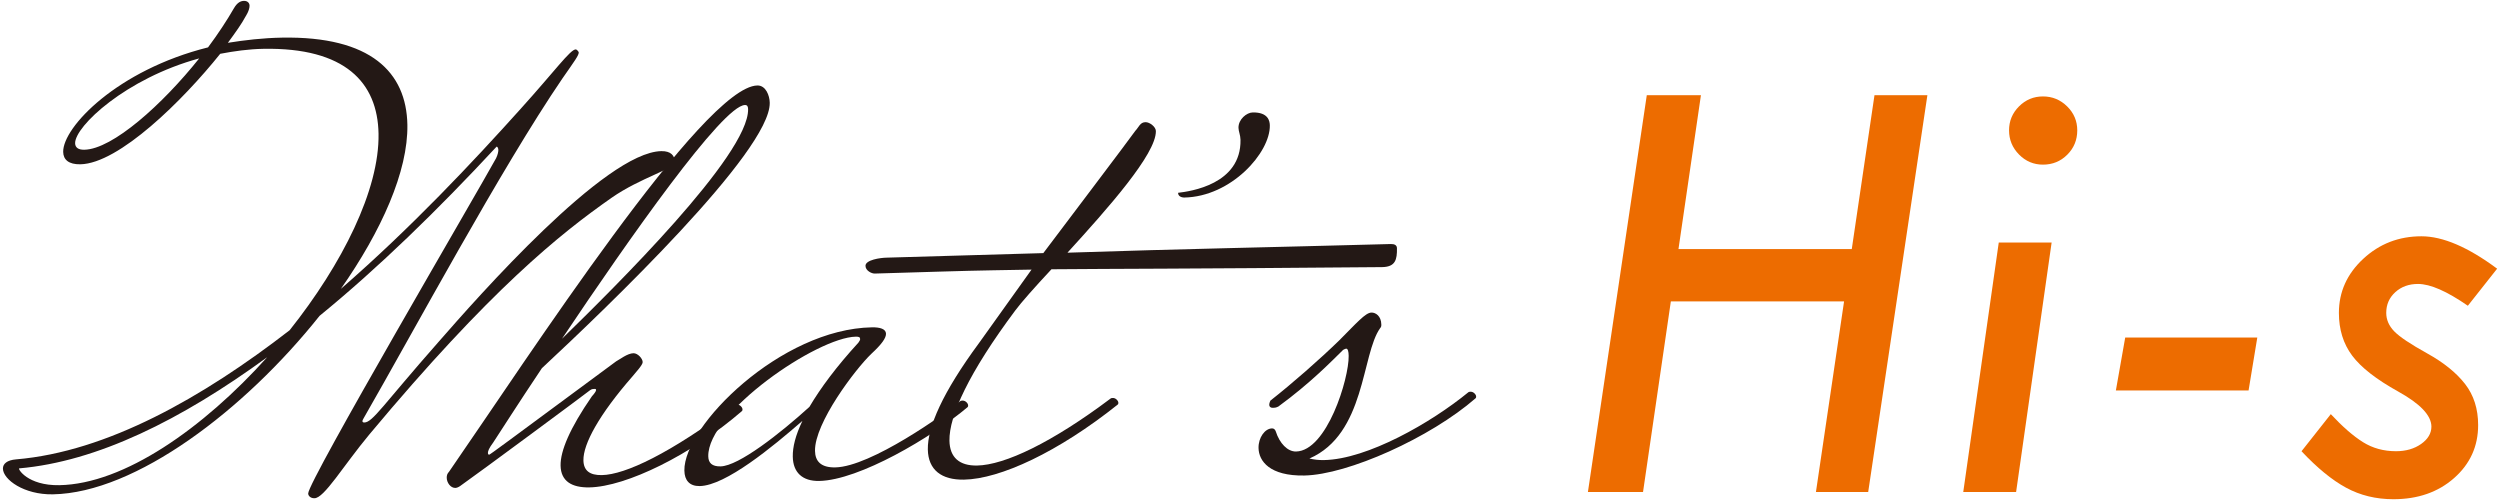
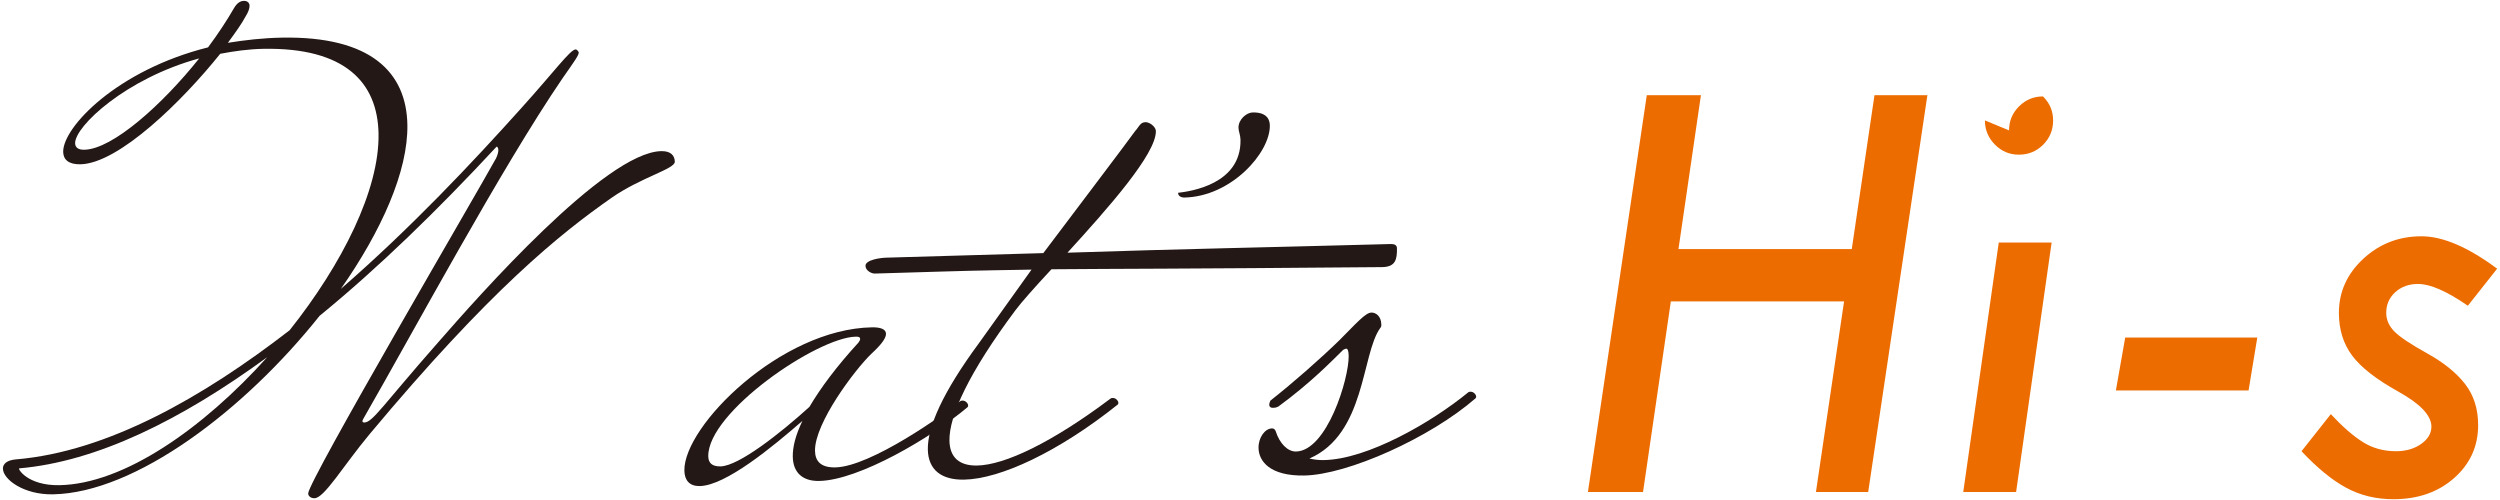
<svg xmlns="http://www.w3.org/2000/svg" id="_レイヤー_1" data-name="レイヤー_1" version="1.1" viewBox="0 0 290 58">
  <defs>
    <style>
      .st0 {
        fill: #ed6c00;
      }

      .st1 {
        fill: #231815;
      }
    </style>
  </defs>
  <g>
    <path class="st1" d="M26.436,4.966c1.955-.314,4.051-.562,6.29-.601,10.291-.18,14.424,4.02,14.53,10.109.094,5.39-3.006,12.306-7.72,19.039,8.14-7.073,15.357-14.762,20.852-20.879,3.984-4.41,5.761-6.892,6.392-6.903.14-.002.354.274.355.345.006.349-.473.987-1.907,3.044-7.101,10.416-17.272,29.358-23.048,39.401-.067.142-.137.213-.135.353.002.07.073.139.213.137.98-.018,2.136-1.998,8.589-9.322,4.6-5.263,19.36-22.044,25.87-22.157,1.12-.02,1.55.533,1.562,1.232.015.84-3.959,1.82-7.349,4.189-5.948,4.165-14.028,10.608-28.087,27.447-3.018,3.624-5.262,7.444-6.383,7.394-.42.008-.705-.268-.71-.548-.024-1.4,19.626-34.932,21.797-38.891.202-.423.267-.774.263-.984s-.147-.418-.217-.347c-6.804,7.331-13.688,14.033-20.521,19.613-8.702,10.935-21.348,20.538-30.937,20.705-3.36.059-5.771-1.719-5.794-2.979-.01-.56.474-.988,1.521-1.076,10.558-.885,21.65-7.17,31.736-14.979,6.098-7.668,10.428-16.285,10.314-22.795-.104-5.95-3.886-10.016-13.335-9.851-1.75.031-3.426.271-5.031.578-4.317,5.396-11.751,12.739-16.23,12.817-1.33.022-1.97-.526-1.985-1.437-.05-2.87,6.275-9.491,16.803-12.126,1.163-1.561,2.186-3.119,3.001-4.533.408-.708.825-.855,1.176-.861.42-.007.635.269.64.549.01.56-.468,1.269-.468,1.269-.406.777-1.158,1.841-2.047,3.047ZM6.887,56.281c7.488-.131,16.688-6.594,24.106-14.845-10.025,7.316-19.744,12.106-28.764,12.895-.21.004.946,2.015,4.657,1.95ZM9.778,17.369c3.29-.057,9.081-5.27,13.329-10.595-8.502,2.319-14.427,7.884-14.393,9.843.009.49.363.765,1.063.752Z" />
-     <path class="st1" d="M62.867,42.699c-2.798,4.18-4.91,7.507-5.66,8.641-.479.639-.613.991-.61,1.2.003.141.074.209.145.208.278-.145,1.245-.861,14.725-10.829.416-.218,1.314-.934,2.015-.945.49-.009,1.062.611,1.069,1.031.006.35-.889,1.275-1.162,1.631-3.914,4.479-5.745,7.872-5.712,9.762.021,1.19.731,1.738,2.131,1.714,2.73-.048,7.938-2.52,15.401-8.111.069-.071.209-.074.279-.075.351-.006.636.339.64.549,0,.07.003.141-.065.212-5.863,5.073-13.431,8.776-17.7,8.851-2.03.036-3.304-.712-3.336-2.532-.029-1.68,1.046-4.289,3.641-8.045.206-.214.48-.569.478-.709-.002-.14-.072-.139-.212-.136-.141.002-.28.005-.487.148-.621.501-12.926,9.607-15.07,11.115-.207.144-.416.218-.556.22-.561.01-.991-.613-1.001-1.173-.005-.279.062-.49.268-.704,9.221-13.325,29.536-44.697,35.767-44.807.979-.017,1.42,1.166,1.435,2.006.099,5.6-18.908,23.786-26.419,30.779ZM65.189,39.298c6.059-5.917,21.684-21.314,21.591-26.634-.005-.28-.079-.488-.359-.483-2.589.045-13.452,15.499-21.231,27.117Z" />
    <path class="st1" d="M79.387,54.594c-.09-5.18,11.196-16.439,21.766-16.624.91-.016,1.613.182,1.623.742.008.489-.469,1.197-1.71,2.34-1.859,1.782-6.582,8.026-6.525,11.247.021,1.189.664,1.948,2.345,1.919,4.129-.072,12.773-6.244,14.499-7.675.068-.071.209-.074.278-.075.351-.006.636.339.64.549,0,.07.003.141-.065.212-4.14,3.503-12.595,8.481-17.215,8.562-1.959.034-3.027-.997-3.06-2.817-.02-1.12.307-2.456,1.116-4.15-3.447,3.001-8.899,7.507-11.91,7.56-1.188.021-1.762-.67-1.781-1.789ZM99.776,39.324c-.004-.21-.146-.278-.495-.271-4.479.078-17.211,8.772-17.122,13.882.014.771.441,1.183,1.421,1.166,2.101-.037,6.935-3.833,10.312-6.902,1.292-2.192,3.139-4.675,5.681-7.451.136-.212.205-.284.203-.423Z" />
    <path class="st1" d="M129.09,46.164c.35-.007.635.339.639.549,0,.069.003.14-.066.211-6.905,5.512-13.642,8.641-17.843,8.714-2.589.045-4.149-1.117-4.191-3.498-.045-2.59,1.706-6.611,5.945-12.357l6.084-8.508-4.41.077c-3.57.062-7.908.208-13.787.381-.351.006-1.056-.332-1.065-.892-.012-.699,1.734-.94,2.435-.953l18.194-.527c1.438-1.916,10.197-13.481,10.676-14.19.412-.427.542-.989,1.172-1,.49-.009,1.2.539,1.209,1.029.047,2.659-5.584,8.989-10.257,14.112,13.646-.448,23.306-.617,37.512-1.005.421-.008.702.127.709.478.022,1.329-.173,2.174-1.713,2.2-24.151.212-30.314.18-38.364.25-1.925,2.063-3.504,3.843-4.188,4.765-5.404,7.235-7.697,12.247-7.646,15.117.034,1.959,1.171,2.92,3.2,2.885,3.22-.057,8.706-2.673,15.479-7.763.069-.071.209-.073.279-.074Z" />
    <path class="st1" d="M137.363,22.913s-.699.013-.709-.548c1.397-.164,7.335-.968,7.244-6.147-.01-.561-.227-.977-.234-1.396-.017-.979.949-1.767,1.649-1.779,1.82-.031,1.979,1.017,1.987,1.506.055,3.149-4.478,8.271-9.938,8.365Z" />
    <path class="st1" d="M148.286,47.159c-.278.145-.487.148-.628.15-.279.005-.422-.133-.426-.343s.132-.492.132-.492c2.555-2.005,5.728-4.791,7.999-7.001,1.996-1.996,3.025-3.204,3.726-3.216.489-.009,1.127.4,1.144,1.38.003.141.005.28-.133.423-2.187,3.049-1.675,12.282-8.207,15.127.562.13,1.054.191,1.684.181,5.04-.088,12.458-4.349,16.736-7.854.069-.071.209-.073.279-.075.35-.006.636.34.64.55,0,.069.003.14-.066.211-5.241,4.572-14.829,8.871-19.868,8.959-3.989.069-5.28-1.658-5.308-3.198-.021-1.189.731-2.253,1.571-2.268.21-.004.353.134.426.342.443,1.393,1.371,2.357,2.352,2.34,3.57-.062,6.154-8.439,6.107-11.1-.009-.489-.085-.838-.295-.835-.07.002-.209.074-.347.146-1.309,1.283-3.784,3.848-7.518,6.573Z" />
  </g>
  <g>
    <path class="st0" d="M191.026,11.041h6.282l-2.605,17.85h20.103l2.634-17.85h6.137l-6.867,46.033h-6.062l3.264-22.113h-20.094l-3.227,22.113h-6.393l6.829-46.033Z" />
-     <path class="st0" d="M231.856,28.132h6.133l-4.121,28.942h-6.131l4.119-28.942ZM233.049,15.124c0-1.084.385-2.011,1.156-2.782.771-.771,1.698-1.156,2.782-1.156s2.018.386,2.801,1.156c.782.771,1.174,1.698,1.174,2.782,0,1.108-.386,2.048-1.156,2.818-.771.771-1.711,1.156-2.818,1.156-1.084,0-2.012-.391-2.782-1.174-.771-.783-1.156-1.716-1.156-2.8Z" />
+     <path class="st0" d="M231.856,28.132h6.133l-4.121,28.942h-6.131l4.119-28.942ZM233.049,15.124c0-1.084.385-2.011,1.156-2.782.771-.771,1.698-1.156,2.782-1.156c.782.771,1.174,1.698,1.174,2.782,0,1.108-.386,2.048-1.156,2.818-.771.771-1.711,1.156-2.818,1.156-1.084,0-2.012-.391-2.782-1.174-.771-.783-1.156-1.716-1.156-2.8Z" />
    <path class="st0" d="M246.526,39.152h15.32l-1.012,6.143h-15.393l1.084-6.143Z" />
    <path class="st0" d="M266.977,52.341l3.396-4.3c1.373,1.47,2.62,2.554,3.739,3.252,1.121.699,2.391,1.048,3.812,1.048,1.156,0,2.132-.281,2.927-.842s1.192-1.235,1.192-2.023c-.016-1.29-1.297-2.639-3.842-4.051-2.546-1.412-4.33-2.804-5.354-4.177-1.024-1.373-1.536-3.023-1.536-4.95,0-2.433.939-4.522,2.818-6.269,1.879-1.746,4.131-2.62,6.757-2.62,2.48,0,5.407,1.253,8.78,3.758l-3.396,4.3c-2.434-1.686-4.36-2.529-5.781-2.529-1.061,0-1.939.318-2.638.955-.699.637-1.048,1.435-1.048,2.396,0,.793.309,1.507.927,2.144.617.637,1.889,1.488,3.812,2.554,1.924,1.066,3.392,2.25,4.403,3.551s1.518,2.891,1.518,4.77c0,2.457-.928,4.505-2.782,6.143-1.855,1.638-4.204,2.457-7.046,2.457-2.023,0-3.854-.446-5.492-1.337-1.639-.891-3.36-2.3-5.167-4.228Z" />
  </g>
</svg>